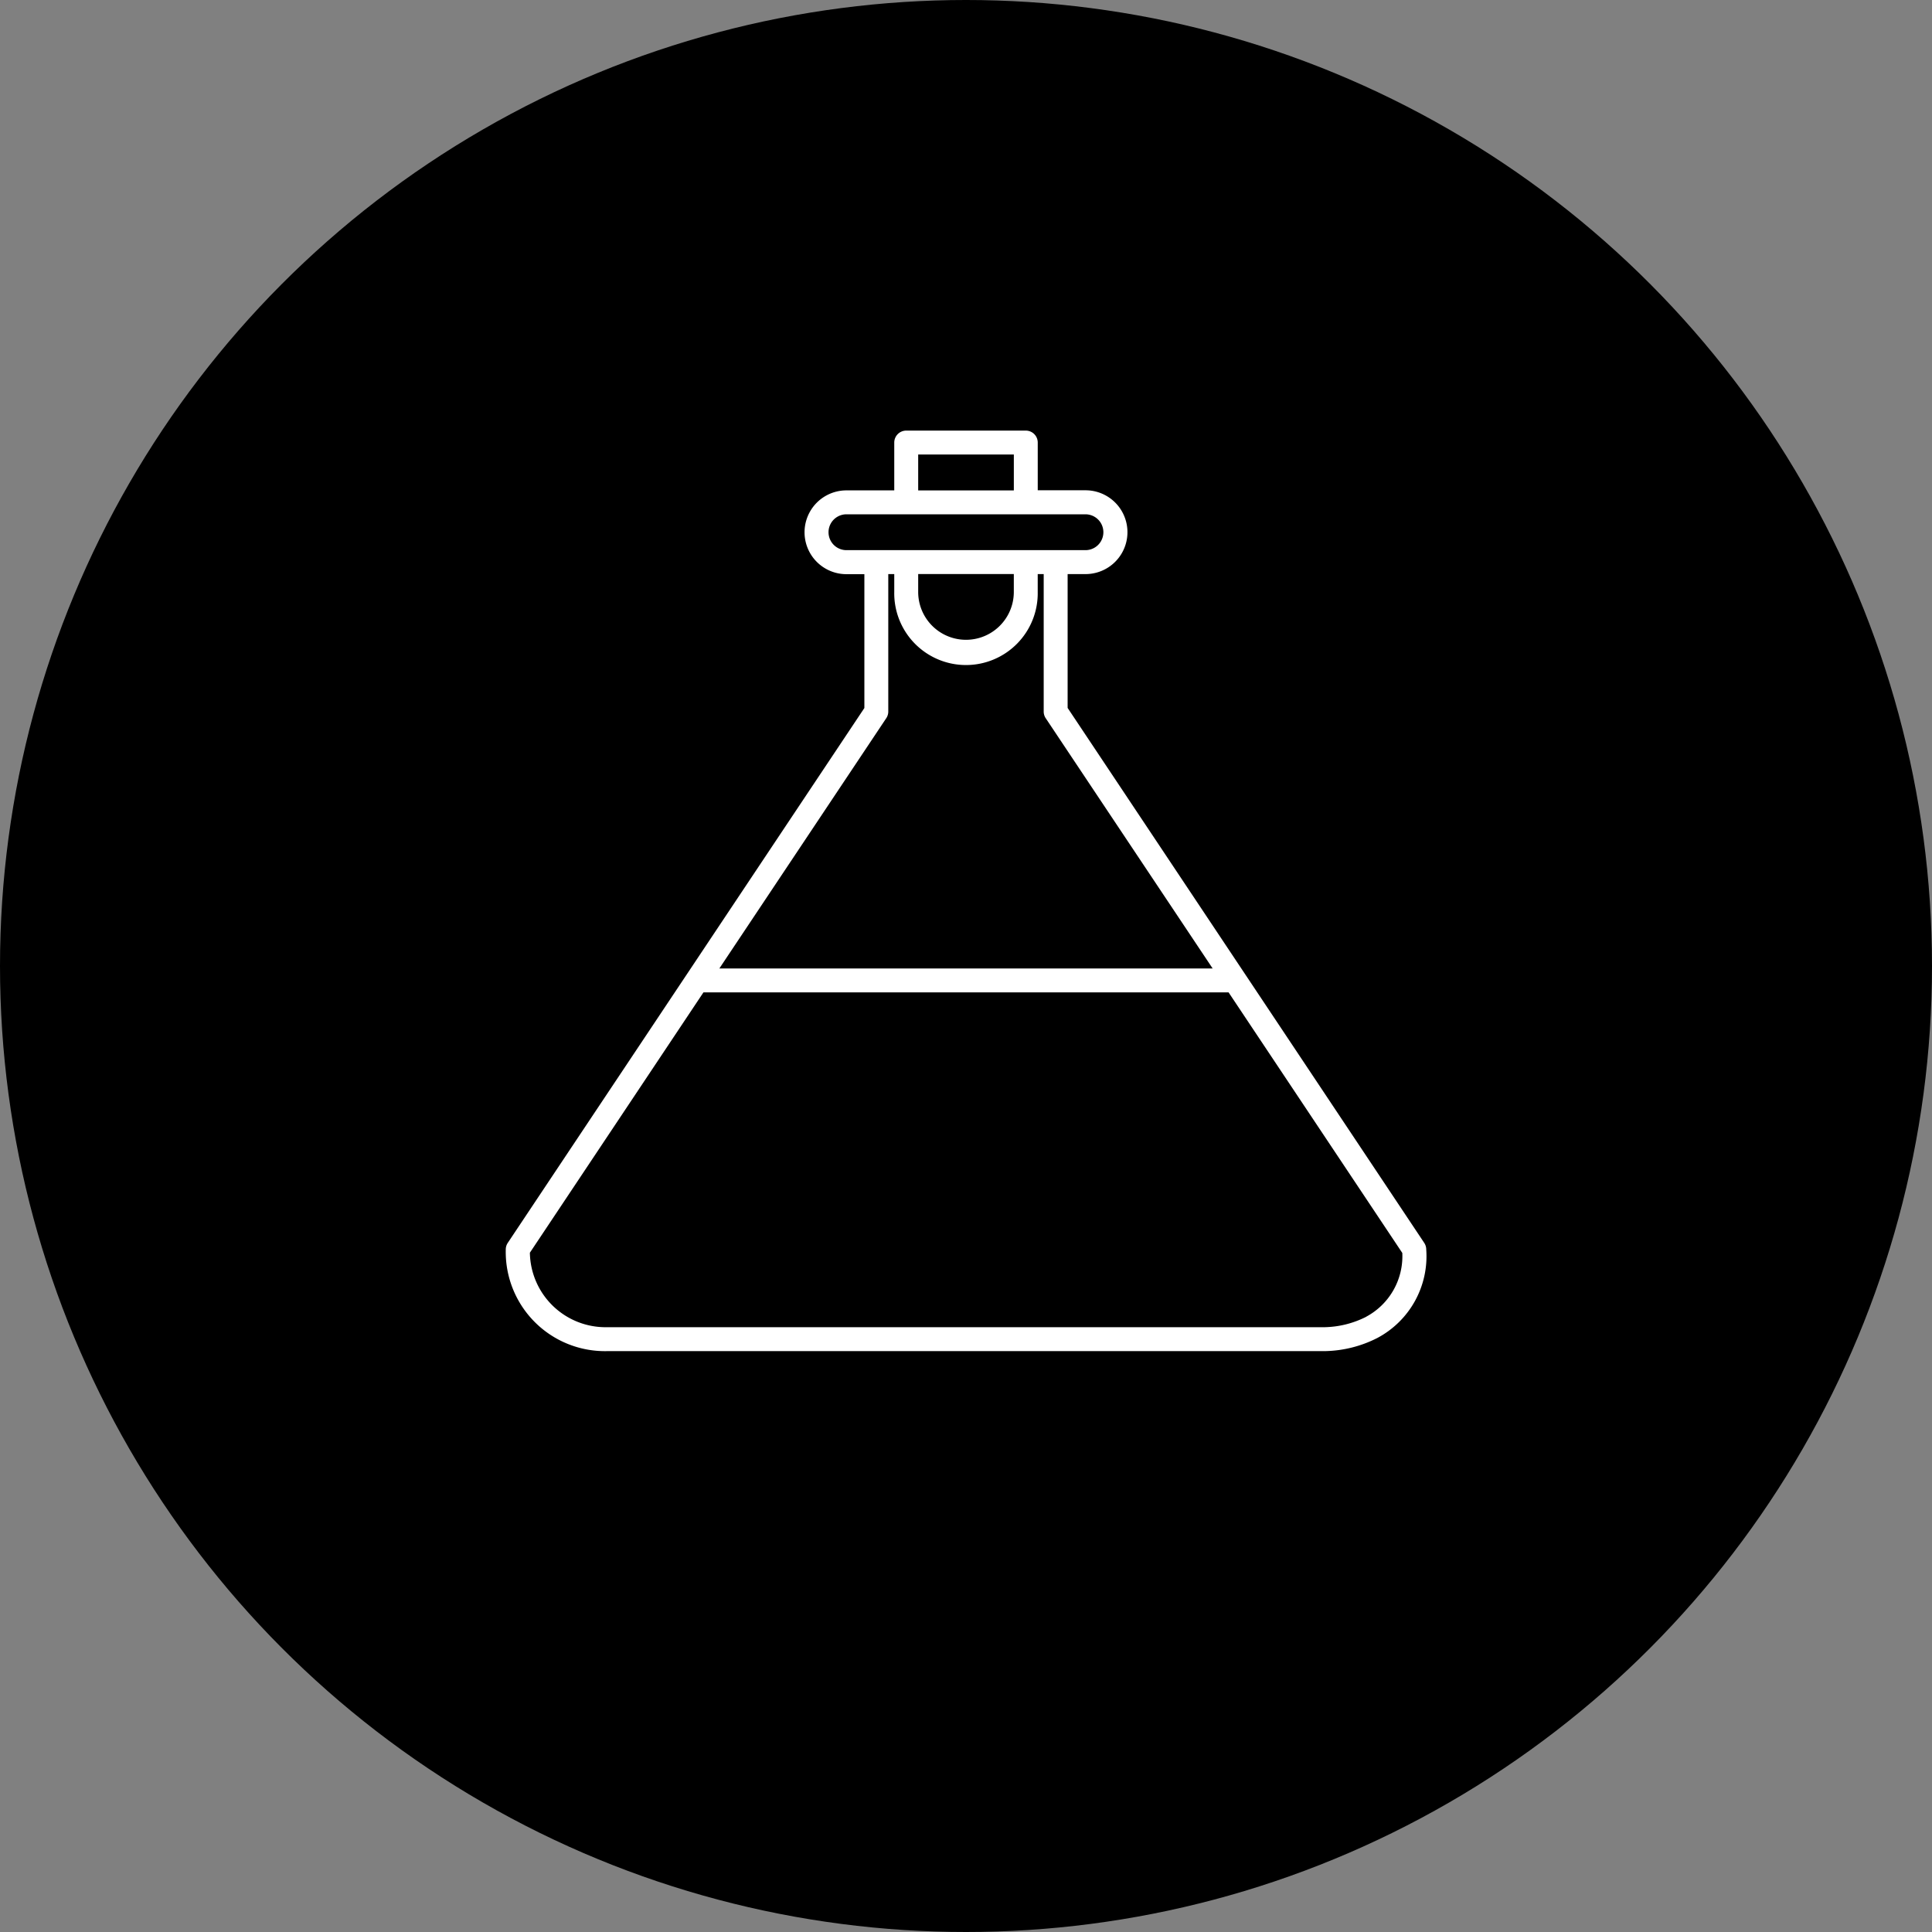
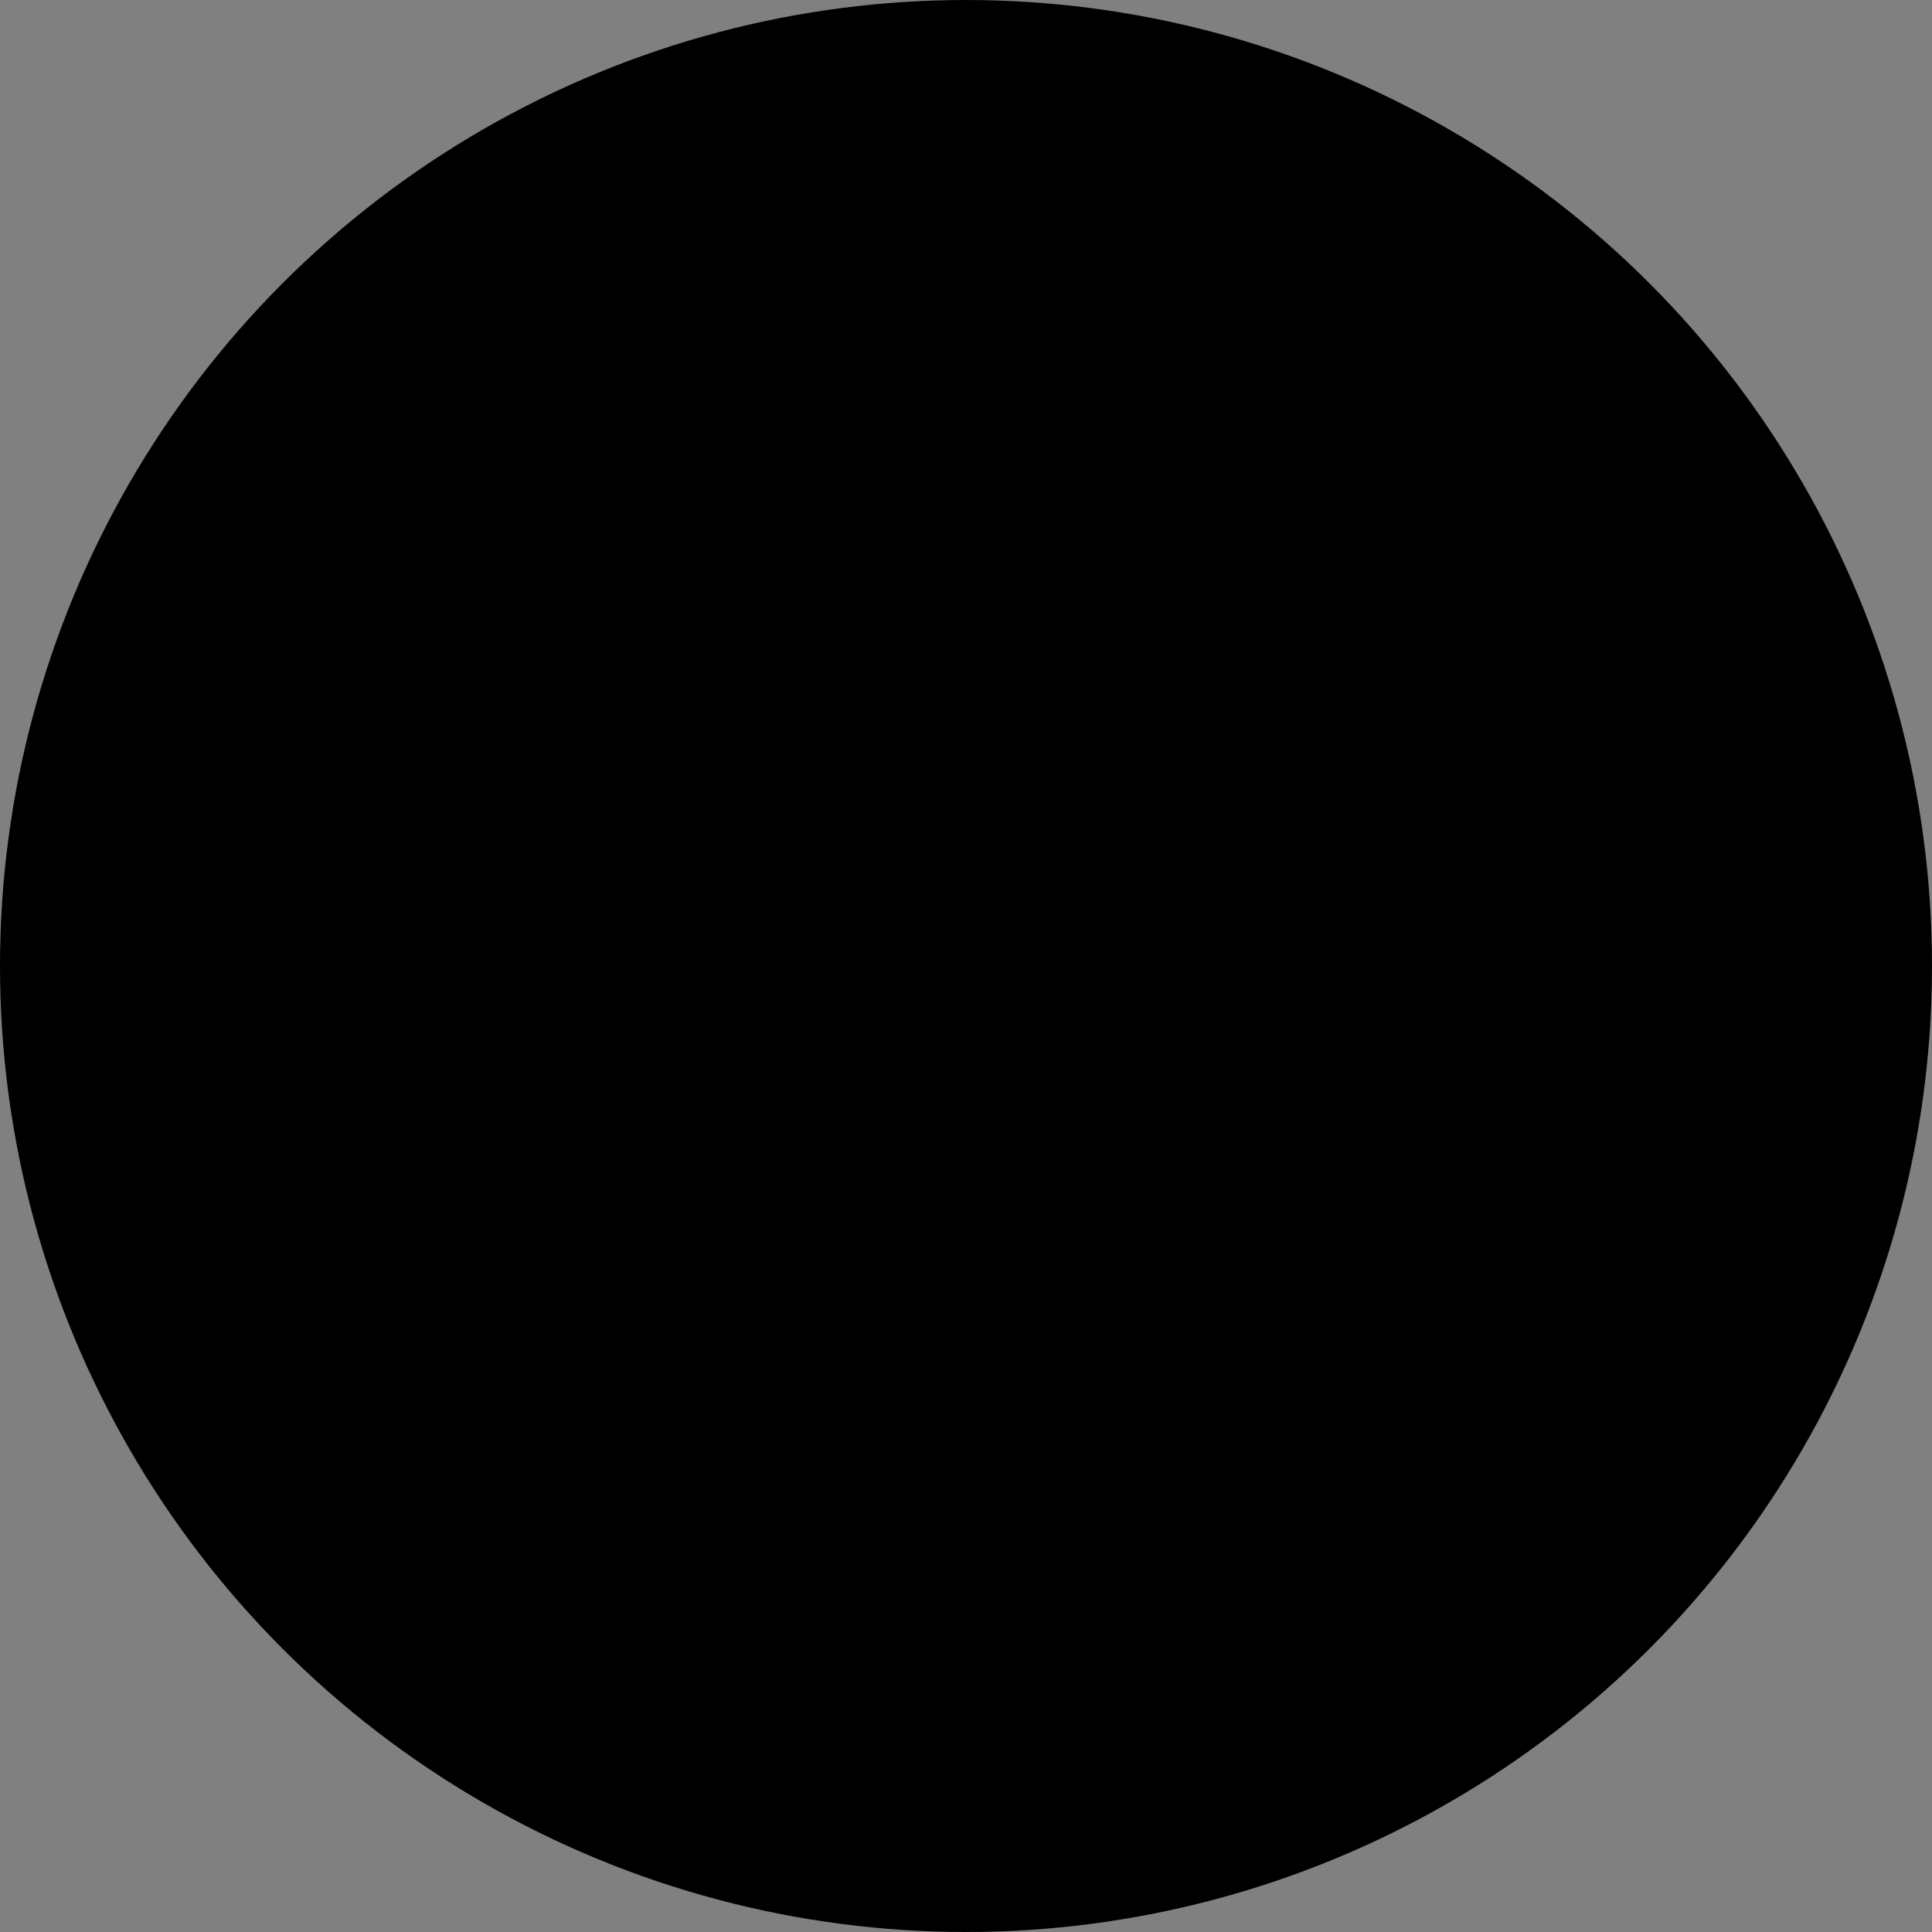
<svg xmlns="http://www.w3.org/2000/svg" width="83" height="83" viewBox="0 0 83 83">
  <rect x="0" y="0" width="83" height="83" fill="#808080" stroke="none" />
  <g id="Group_135" data-name="Group 135" transform="translate(-718 -3454)">
    <circle id="Ellipse_4" data-name="Ellipse 4" cx="41.5" cy="41.5" r="41.5" transform="translate(718 3454)" />
-     <path id="Path_20" data-name="Path 20" d="M158.534,76.307v-5.75h.77a1.8,1.8,0,1,0,0-3.6H157.25V64.907a.513.513,0,0,0-.514-.514H151.6a.514.514,0,0,0-.514.514v2.054h-2.054a1.8,1.8,0,0,0,0,3.6h.77v5.75L134.482,99.289a.514.514,0,0,0-.086.294,4.263,4.263,0,0,0,4.366,4.356h30.827a5.157,5.157,0,0,0,2.251-.565,3.972,3.972,0,0,0,2.1-3.8.513.513,0,0,0-.086-.285Zm-6.42-10.886h4.109v1.541h-4.109Zm-3.082,4.108a.77.77,0,1,1,0-1.54H159.3a.77.77,0,1,1,0,1.54Zm7.19,1.027v.77a2.054,2.054,0,1,1-4.108,0v-.77Zm-5.479,6.191a.513.513,0,0,0,.086-.285V70.557h.257v.77a3.082,3.082,0,1,0,6.163,0v-.77h.257v5.906a.513.513,0,0,0,.086.285L164.764,87.5H143.572Zm20.616,25.718a4.131,4.131,0,0,1-1.771.446H138.761a3.252,3.252,0,0,1-3.329-3.2l7.456-11.183h22.561l7.463,11.194a2.949,2.949,0,0,1-1.551,2.739Z" transform="translate(605.332 3408.106)" fill="#fff" />
  </g>
</svg>